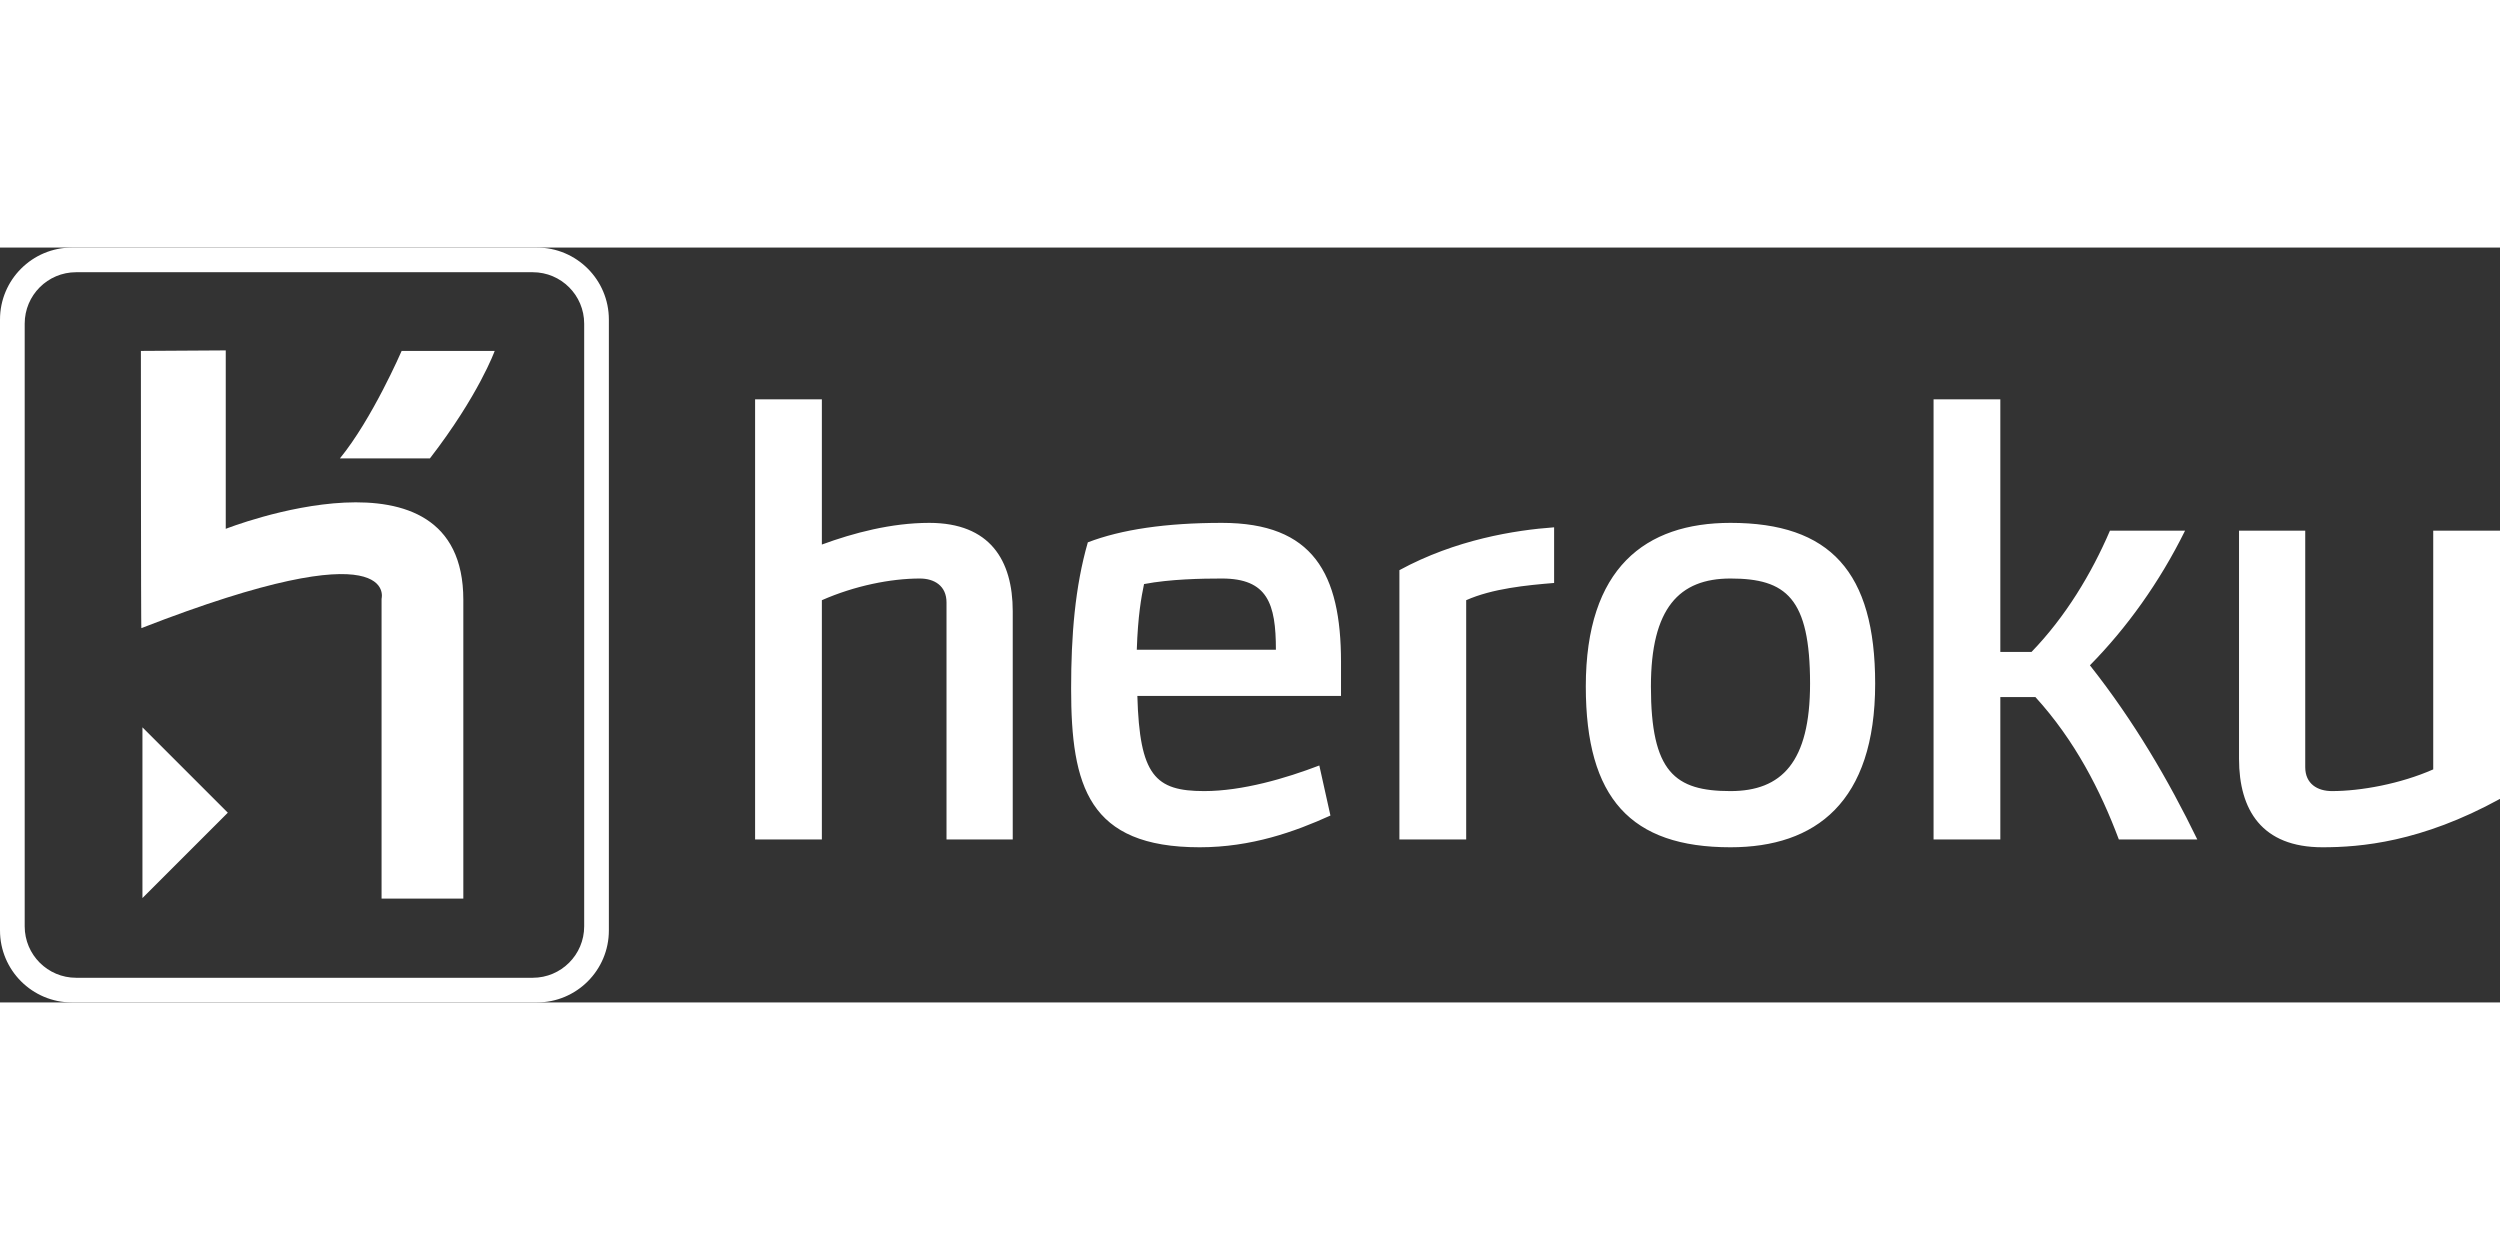
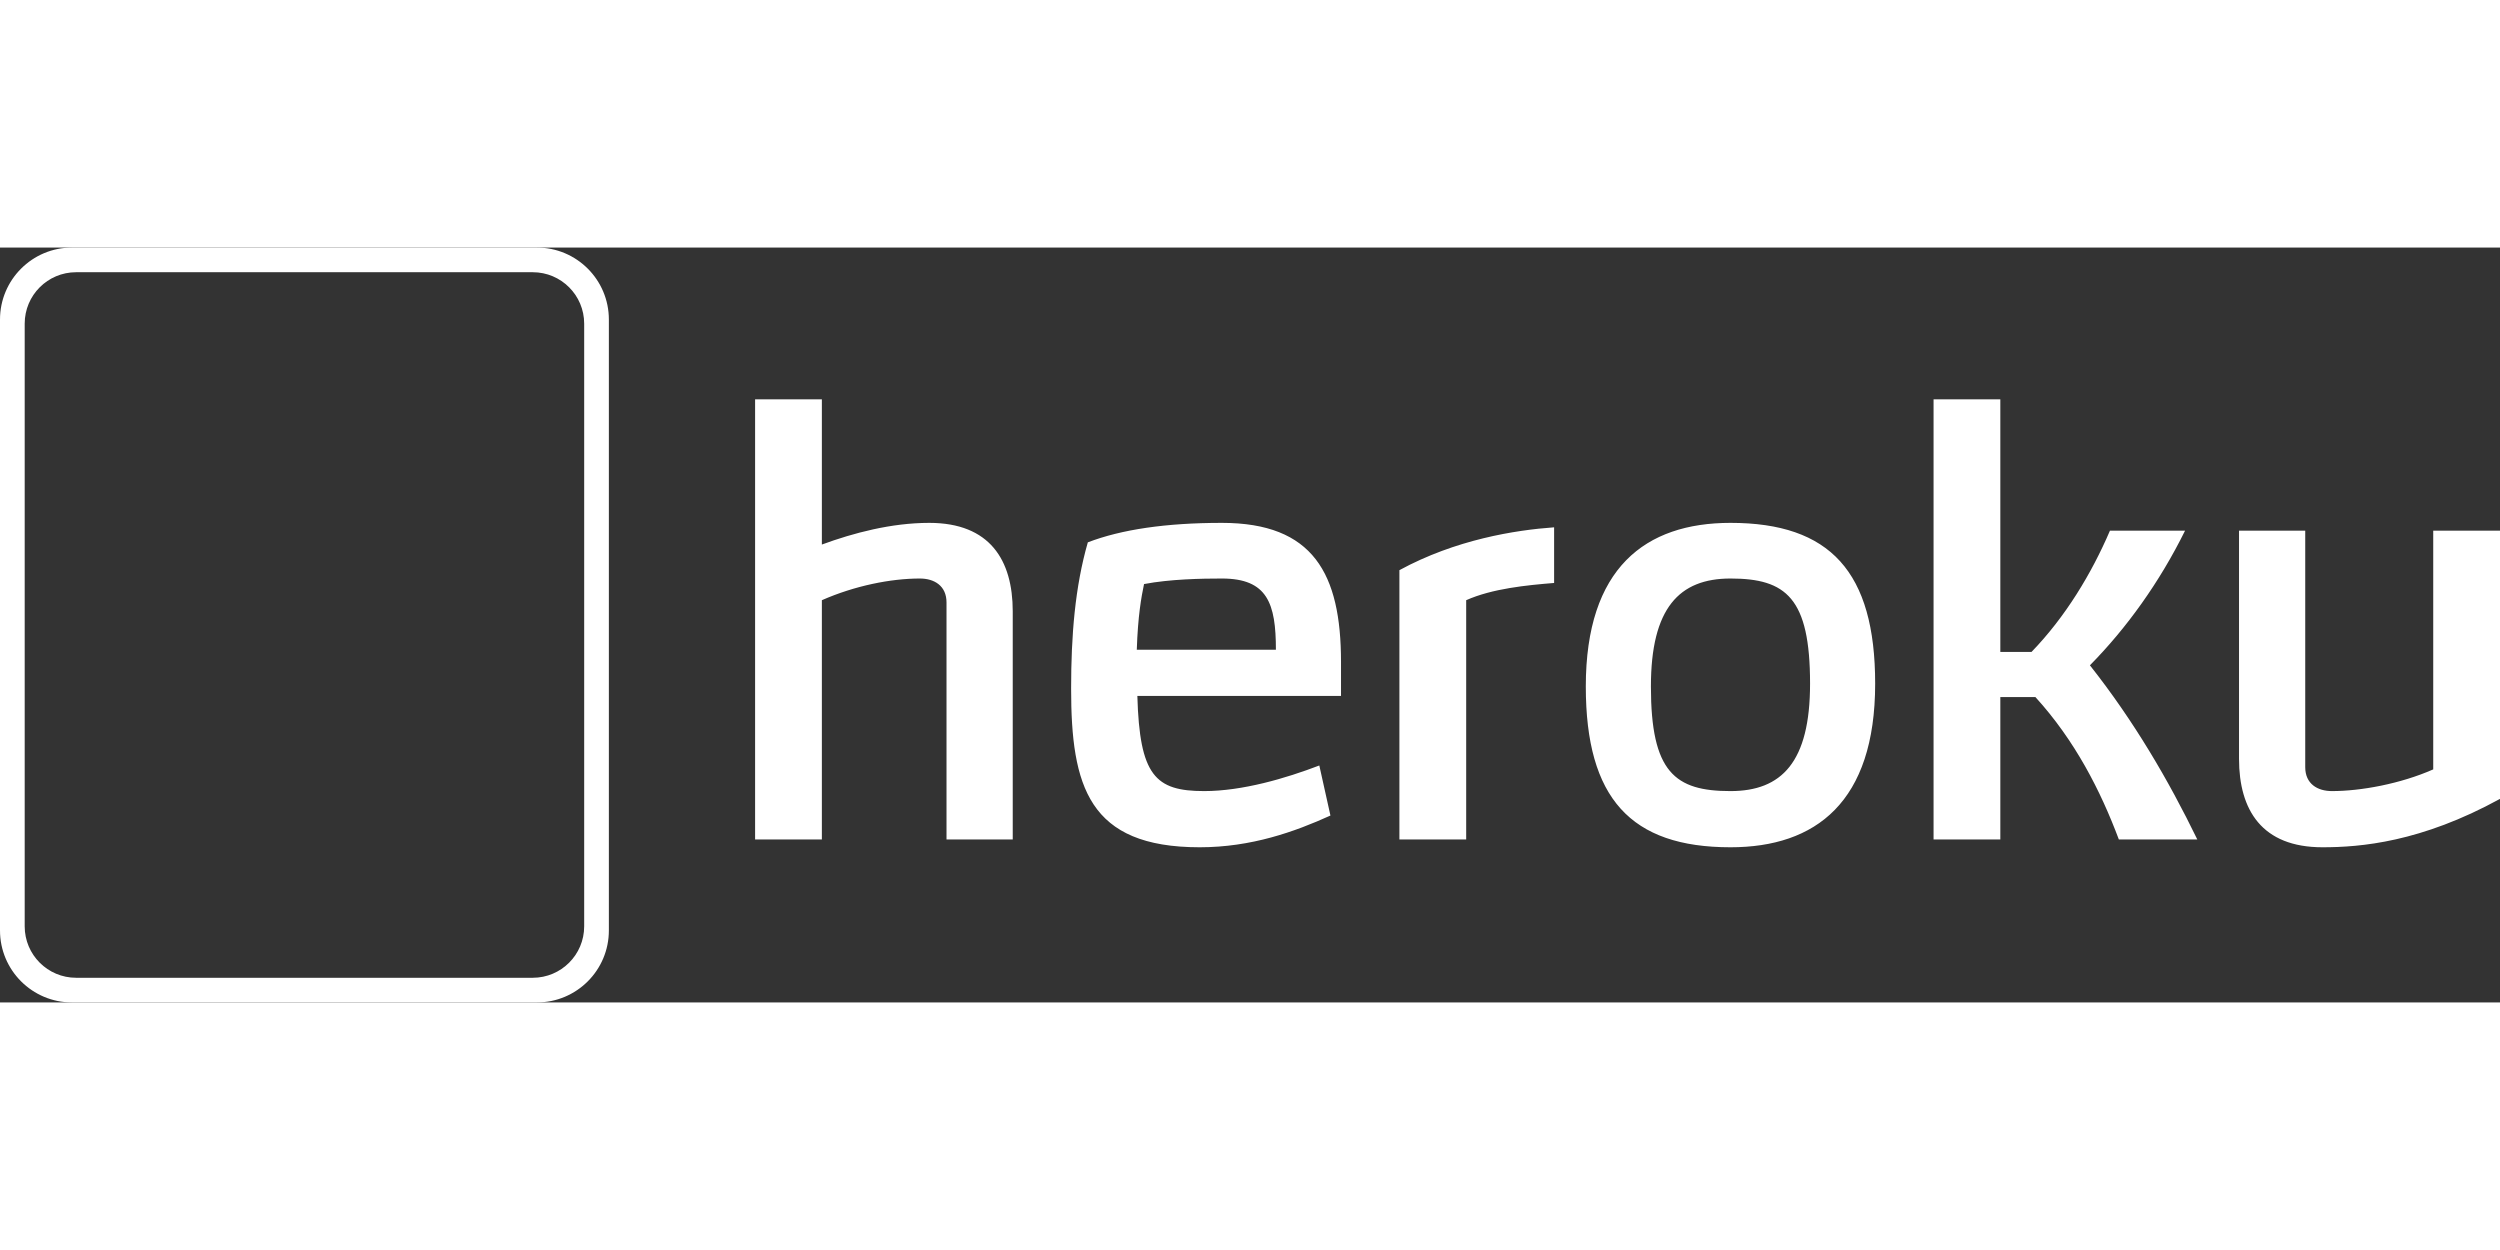
<svg xmlns="http://www.w3.org/2000/svg" version="1.1" id="Layer_1" x="0px" y="0px" width="600" height="300" viewBox="0 0 6414.828 1936.977" enable-background="new 0 0 6414.828 1936.977" xml:space="preserve">
  <rect x="0" y="0" width="6414.828" height="1936.977" fill="#333333" stroke="none" />
  <g fill="#FFFFFF">
    <path d="M2428.688,1518.859V910.602c0-42.883-31.438-61.383-68.5-61.383c-74.297,0-167.094,18.5-251.344,55.633v614.008h-171.312   V389.461h171.312v372.602c81.422-29.953,178.5-55.633,275.594-55.633c155.625,0,214.172,95.664,214.172,226.961v585.469H2428.688   L2428.688,1518.859z M2918.375,1150.492c5.703,204.172,45.703,244.164,171.297,244.164c98.531,0,209.906-32.859,295.594-65.711   l28.547,128.477c-91.391,41.461-202.75,81.406-335.5,81.406c-285.609,0-329.891-157.016-329.891-406.93   c0-137.039,10.031-261.281,42.859-375.5c85.656-32.852,199.891-49.969,344.062-49.969c234.234,0,305.594,129.945,305.594,356.953   v87.109H2918.375L2918.375,1150.492z M3135.344,849.219c-51.328,0-132.75,1.422-199.844,14.219   c-7.109,34.281-15.719,81.406-18.578,168.516h356.953C3273.875,913.414,3252.453,849.219,3135.344,849.219L3135.344,849.219z    M3762.125,904.852v614.008h-171.344V827.773c144.219-78.508,296.984-102.797,396.969-109.93v142.789   C3917.781,866.336,3829.219,874.898,3762.125,904.852L3762.125,904.852z M4440.328,1538.828   c-255.625,0-371.266-125.625-371.266-412.633c0-304.125,152.766-419.766,371.266-419.766   c255.547,0,371.219,125.625,371.219,412.633C4811.547,1423.188,4658.75,1538.828,4440.328,1538.828L4440.328,1538.828z    M4440.328,849.219c-131.391,0-204.188,75.648-204.188,276.977c0,219.914,61.391,268.461,204.188,268.461   c131.328,0,204.172-74.273,204.172-275.594C4644.5,899.148,4583.094,849.219,4440.328,849.219L4440.328,849.219z    M5638.172,1518.859h-201.328c-47.094-125.633-112.812-254.156-214.188-365.516h-89.953v365.516h-171.328V389.461h171.328v648.195   h79.969c87.094-89.961,154.188-201.281,201.328-311.258h192.734c-65.656,132.805-149.891,249.875-244.141,345.539   C5475.406,1214.727,5563.922,1366.078,5638.172,1518.859L5638.172,1518.859z M5959.328,1538.828   c-155.594,0-214.141-95.625-214.141-227v-585.43h169.891v606.828c0,42.883,31.391,61.43,68.516,61.43   c74.25,0,175.625-18.547,259.906-55.68V726.398h171.328v688.227C6212.078,1525.992,6056.422,1538.828,5959.328,1538.828   L5959.328,1538.828z" />
    <path fill-rule="evenodd" clip-rule="evenodd" d="M1377.562,1936.977H184.734C82.703,1936.977,0,1854.281,0,1752.258V184.727   C0,82.703,82.703,0,184.734,0h1192.828c102.016,0,184.75,82.703,184.75,184.727v1567.531   C1562.312,1854.281,1479.578,1936.977,1377.562,1936.977L1377.562,1936.977z M1498.969,195.273   c0-72.891-59.094-131.984-131.984-131.984H195.312c-72.906,0-131.953,59.094-131.953,131.984v1546.438   c0,72.883,59.047,131.977,131.953,131.977h1171.672c72.891,0,131.984-59.094,131.984-131.977V195.273L1498.969,195.273z" />
-     <path d="M979.078,1670.461V901.227c0,0,50.031-184.078-616.312,75.305c-1.219,3.289-1.219-711.312-1.219-711.312l217.719-1.336   v457.852c0,0,609.609-240.102,609.609,182.086c0,422.273,0,766.641,0,766.641H979.078L979.078,1670.461z M1103.141,540.984   c0,0-228.328,0-230.938,0c83.125-101.633,158.375-275.766,158.375-275.766h238.781   C1269.359,265.219,1228.484,378.695,1103.141,540.984L1103.141,540.984z M365.5,1669.125V1231.07l219.047,219.047L365.5,1669.125   L365.5,1669.125z" />
  </g>
</svg>